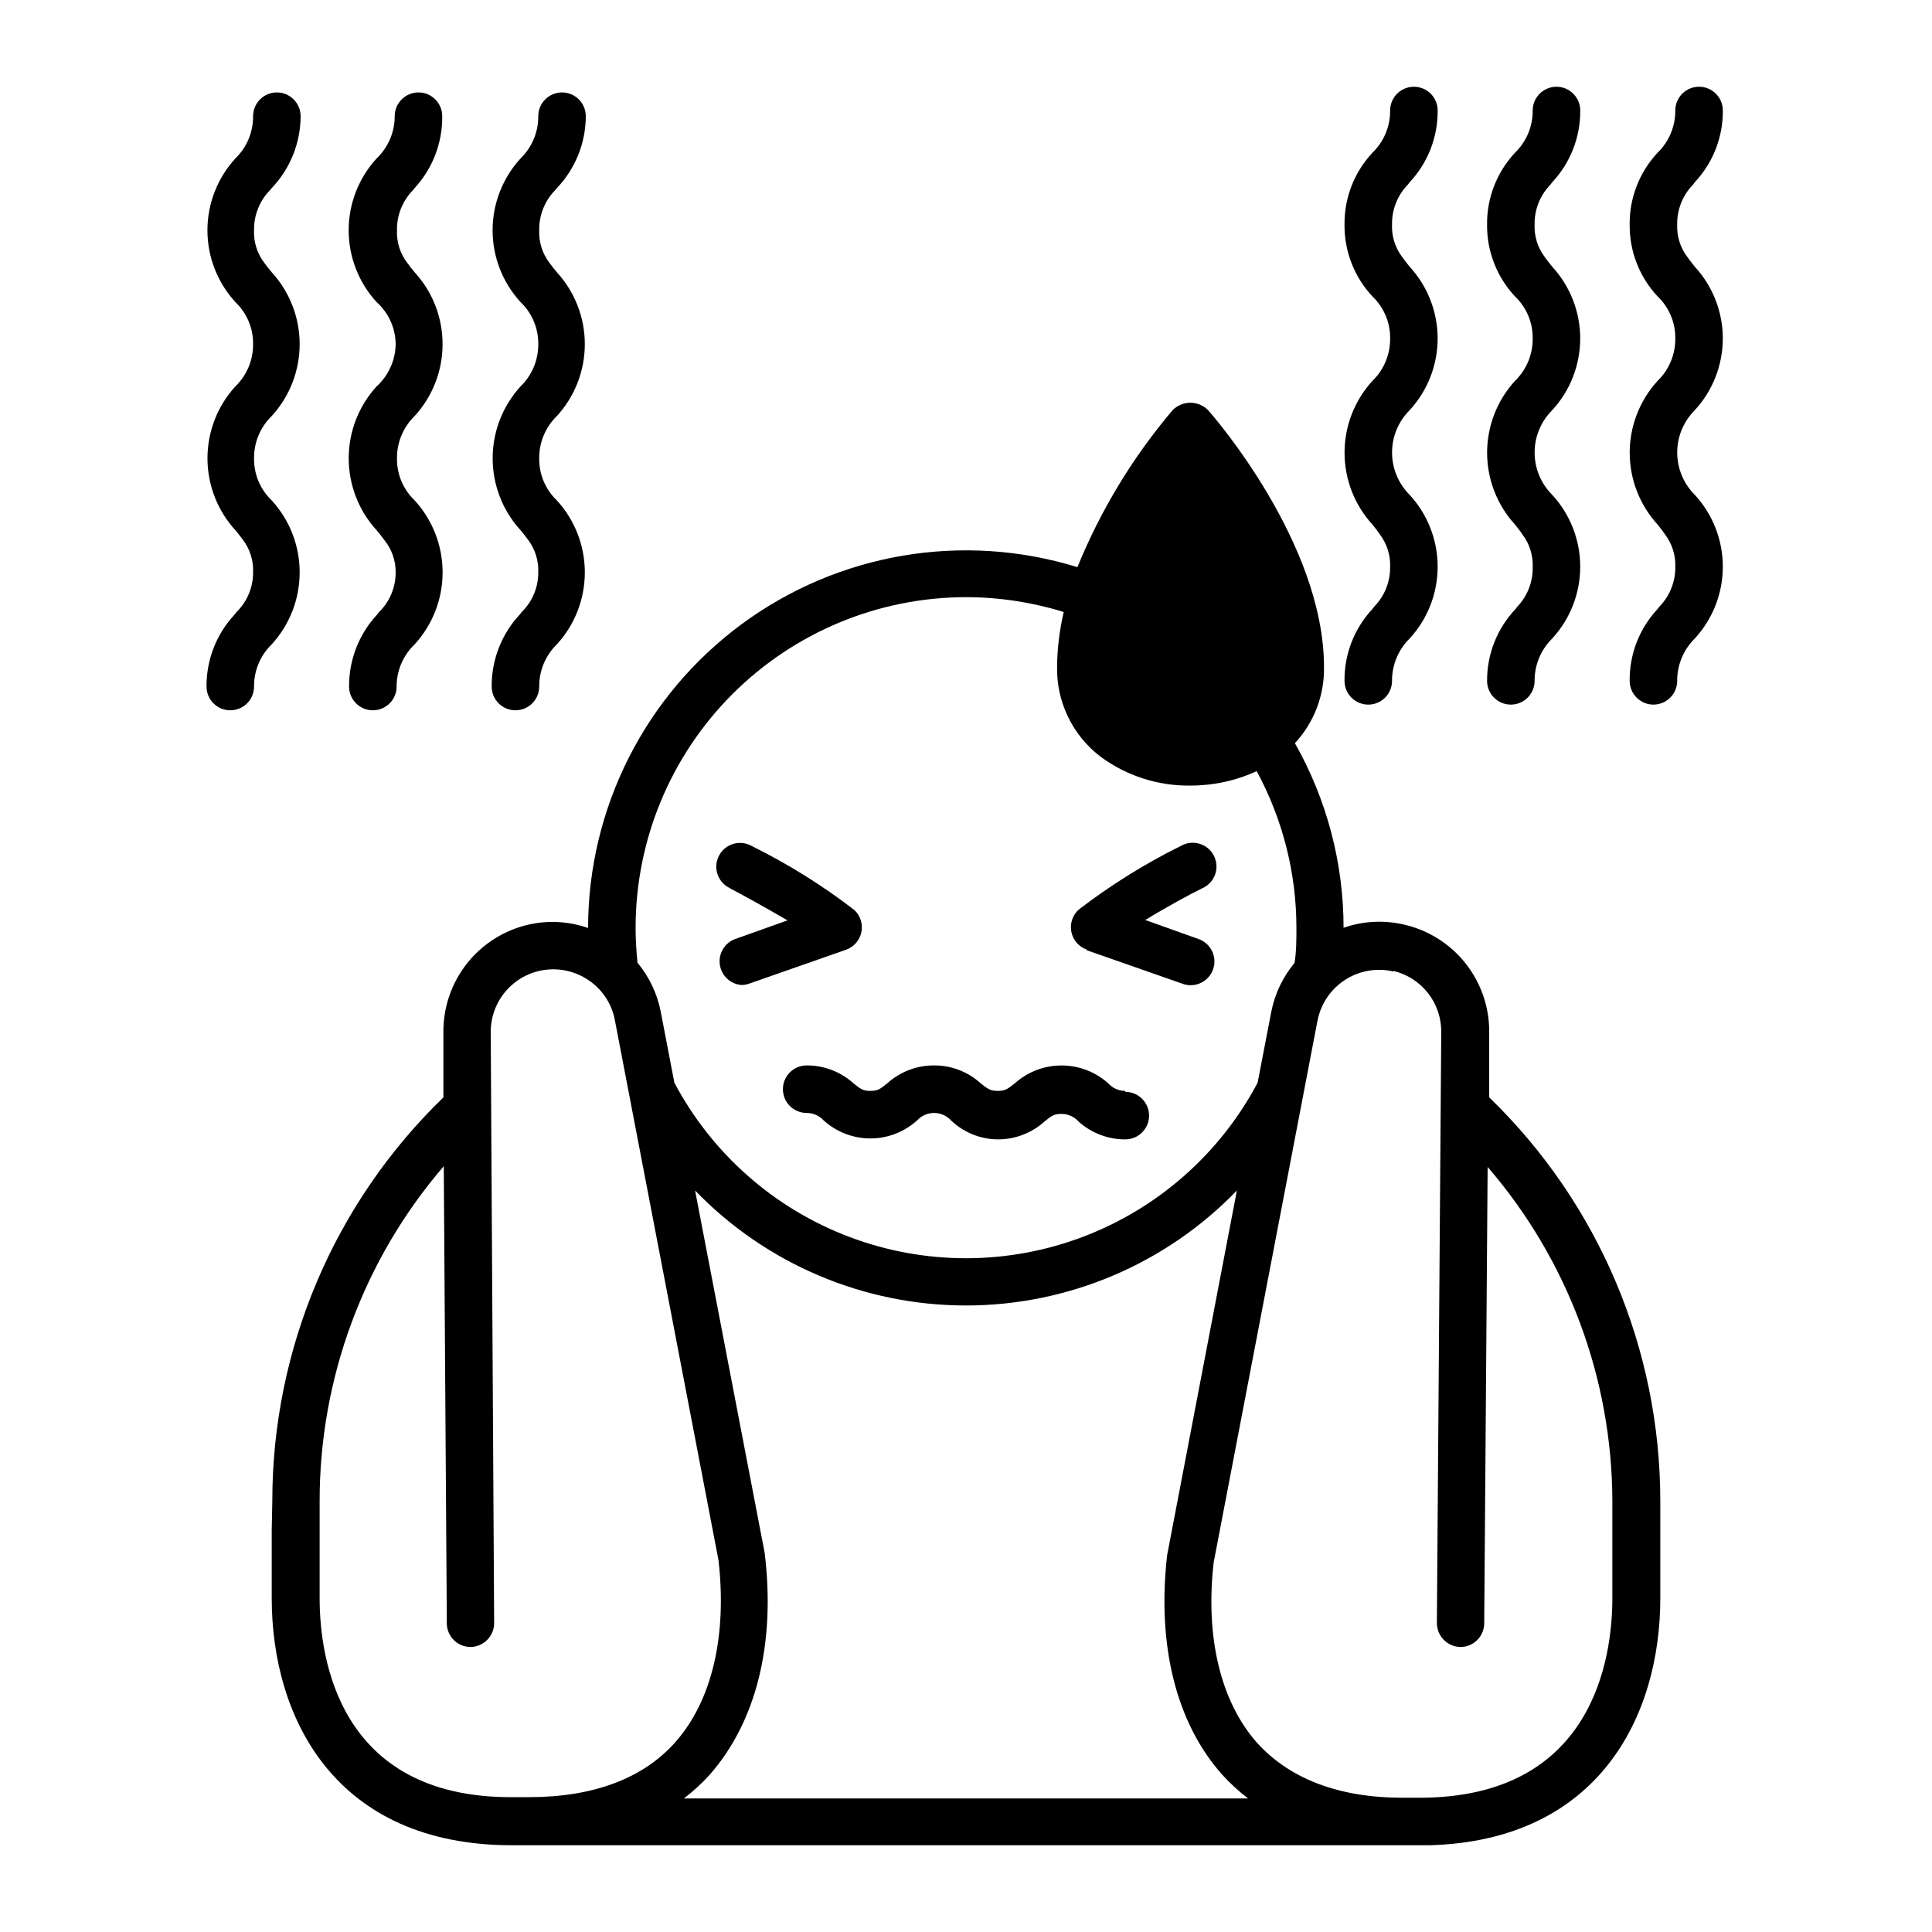
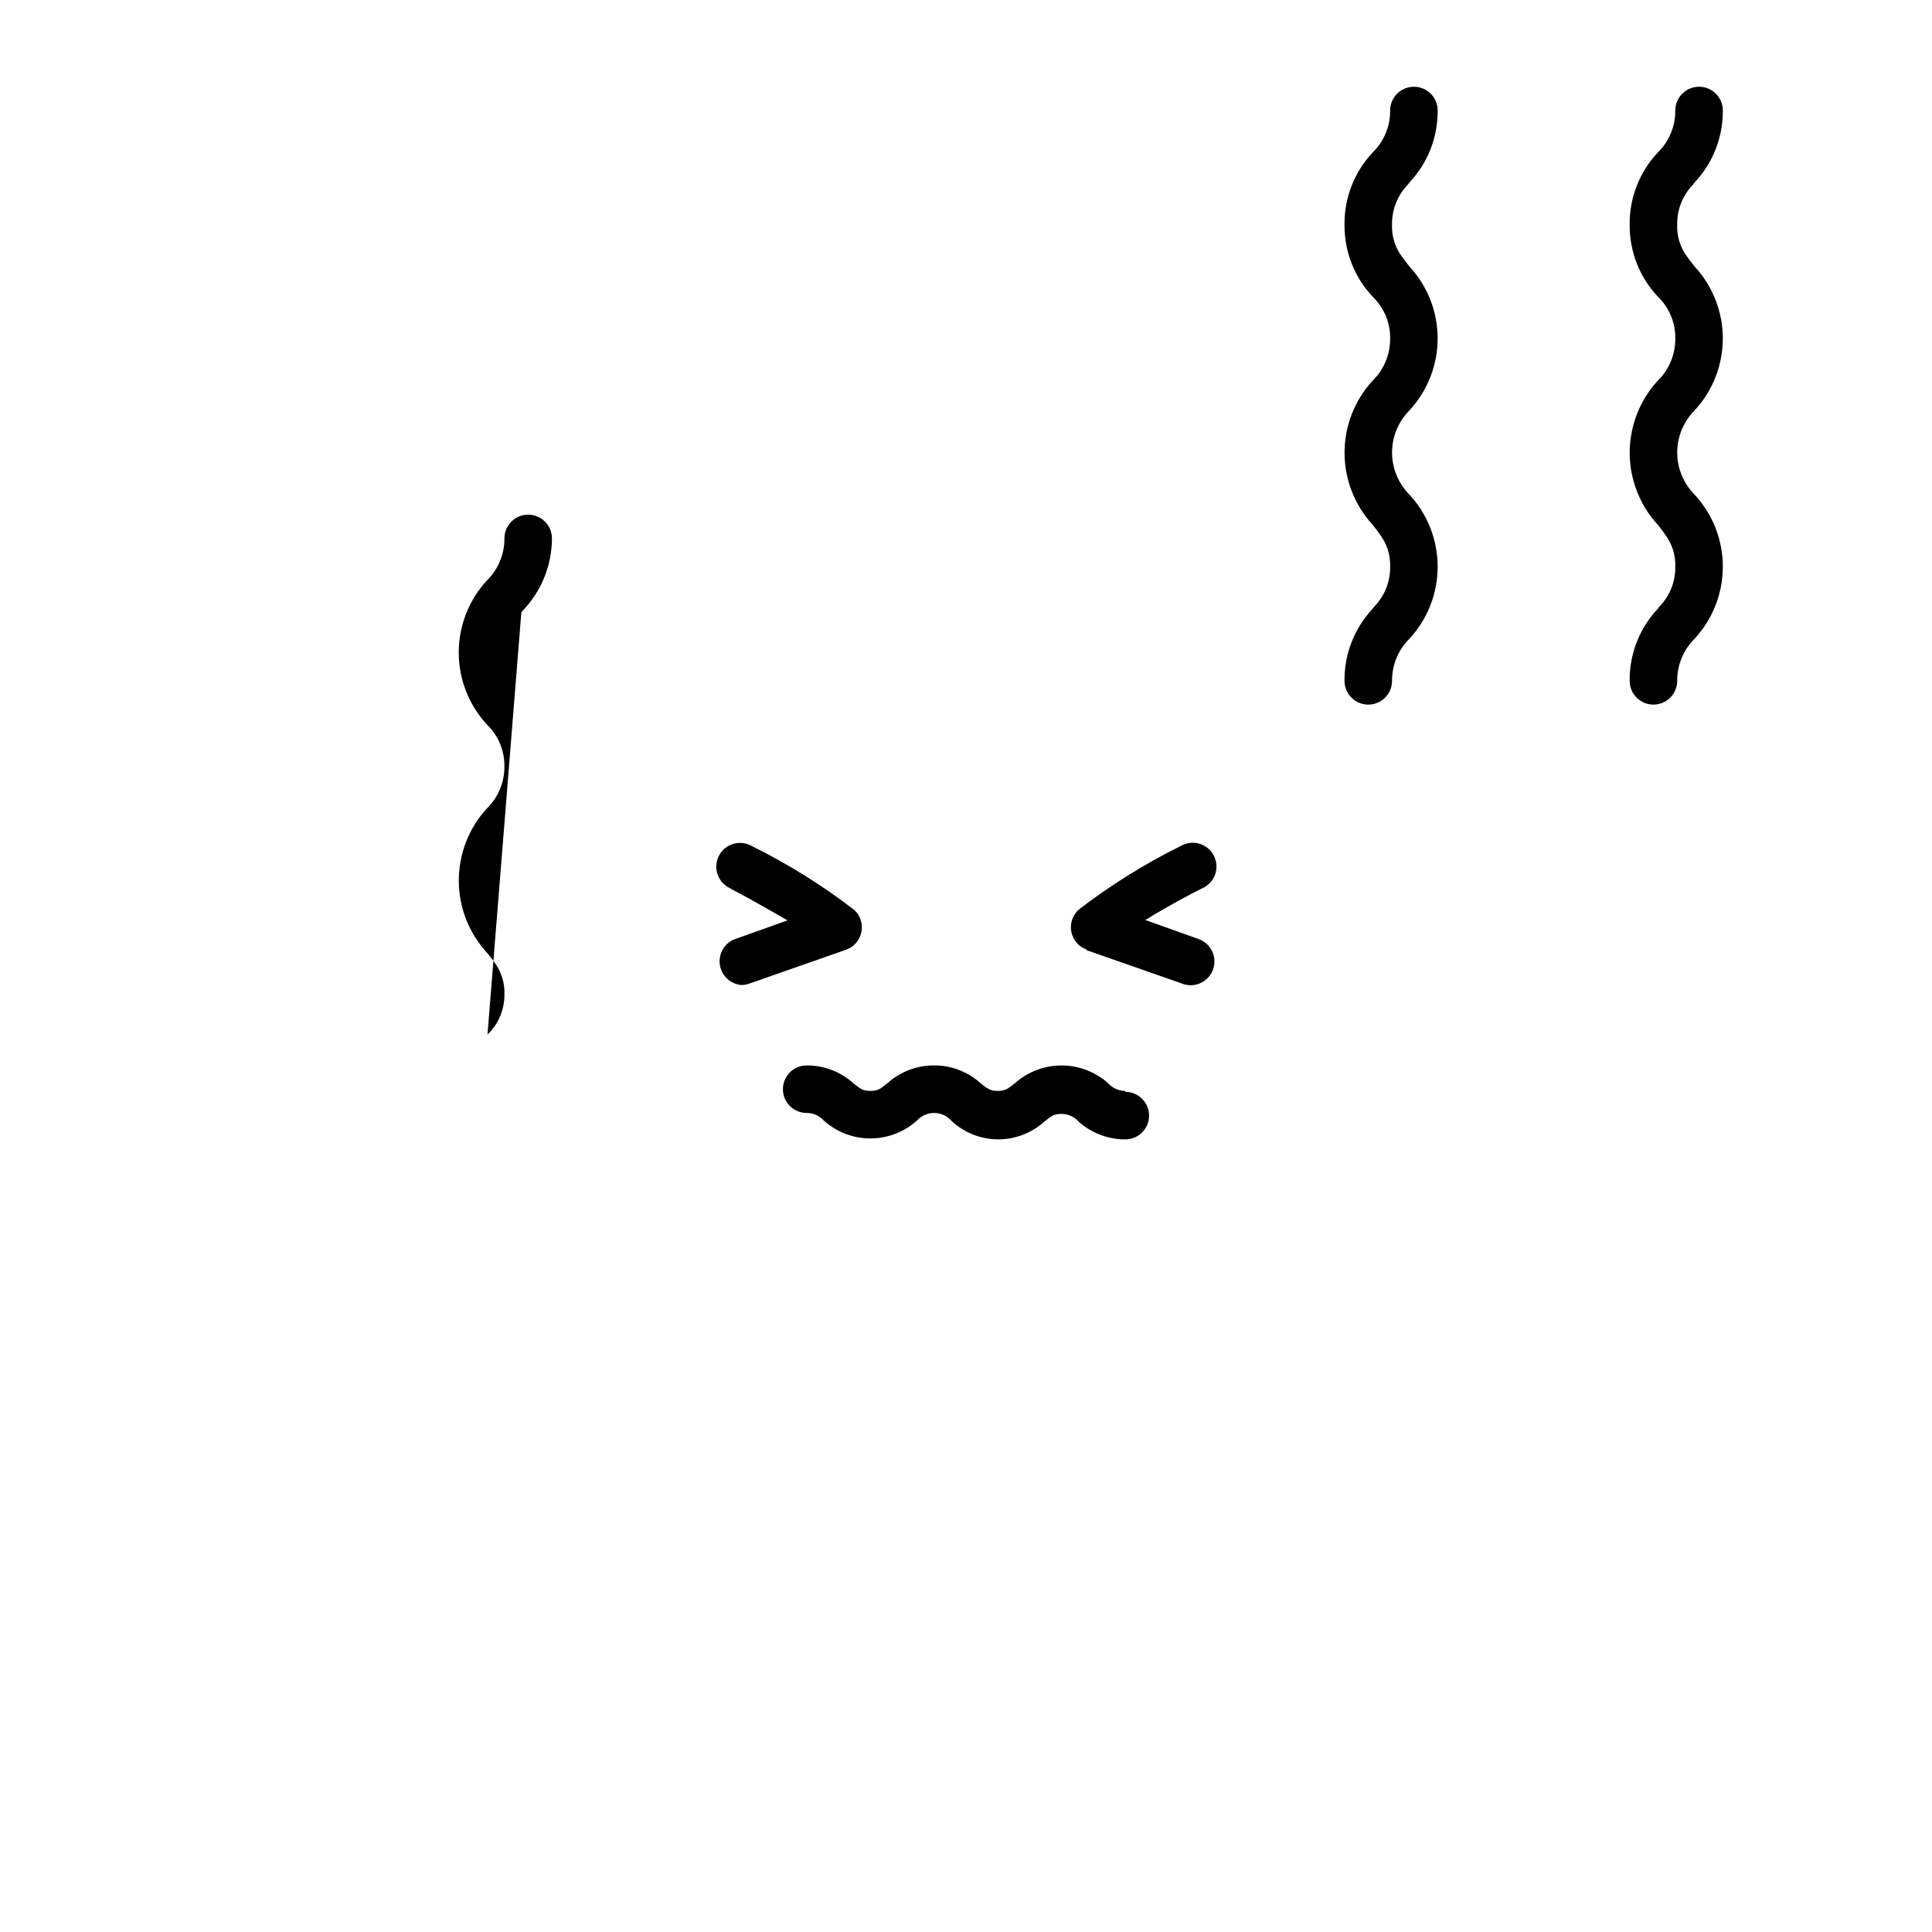
<svg xmlns="http://www.w3.org/2000/svg" fill="#000000" width="800px" height="800px" version="1.1" viewBox="144 144 512 512">
  <g>
-     <path d="m216.01 549.53v17.984c0 31.641 16.727 65.496 63.68 65.496l242.59 0.004h0.555c44.941-1.258 61.164-34.309 61.164-65.496v-25.695h-0.004c0.008-40.34-16.355-78.953-45.34-107.01v-17.129c0.082-6.648-2.121-13.121-6.238-18.34-4.117-5.219-9.902-8.863-16.383-10.328-5.297-1.234-10.836-0.938-15.973 0.855 0-17.145-4.445-34-12.898-48.918 5.074-5.473 7.836-12.691 7.711-20.152 0-32.949-29.422-66.652-30.684-68.066-1.242-1.281-2.949-2.004-4.734-2.004-1.785 0-3.492 0.723-4.738 2.004-10.535 12.441-19.035 26.469-25.188 41.566-30.371-9.371-63.387-3.769-88.965 15.094-25.582 18.863-40.691 48.746-40.719 80.527-5.051-1.762-10.496-2.078-15.719-0.906-6.481 1.465-12.266 5.109-16.383 10.328-4.117 5.219-6.32 11.691-6.238 18.34v17.129c-28.988 28.055-45.348 66.668-45.34 107.01zm46.402 24.637h-0.004c0 1.672 0.664 3.273 1.848 4.453 1.18 1.184 2.781 1.848 4.453 1.848 3.465-0.059 6.246-2.883 6.246-6.352l-0.906-156.53c-0.031-4.019 1.395-7.91 4.019-10.953 2.621-3.043 6.258-5.031 10.238-5.59 3.977-0.562 8.023 0.34 11.387 2.535 3.805 2.438 6.43 6.34 7.254 10.781l27.457 143.08c2.316 20.152-1.762 37.383-11.488 48.316-8.562 9.625-21.762 14.512-38.793 14.512h-4.484c-45.895 0.148-50.934-36.879-50.934-52.75v-25.695c-0.016-32.574 11.656-64.074 32.898-88.77zm137.59-271.91c8.777 0.008 17.508 1.336 25.895 3.93-1.109 4.742-1.703 9.59-1.762 14.461-0.195 9.371 4.113 18.27 11.586 23.93 6.898 5.074 15.27 7.746 23.828 7.609 6.039 0.008 12.004-1.297 17.484-3.828 6.914 12.762 10.535 27.047 10.531 41.562 0 3.125 0 6.246-0.504 9.27-3.094 3.719-5.207 8.152-6.148 12.898l-3.629 18.844c-9.965 18.812-26.457 33.348-46.375 40.871-19.918 7.523-41.898 7.523-61.816 0-19.918-7.523-36.406-22.059-46.375-40.871l-3.629-18.895c-0.938-4.746-3.051-9.18-6.144-12.898-0.301-3.023-0.504-6.144-0.504-9.27 0.012-23.223 9.238-45.492 25.656-61.918s38.68-25.668 61.906-25.695zm113.3 99.051c3.641 0.879 6.875 2.969 9.172 5.922 2.297 2.957 3.523 6.606 3.473 10.352l-1.16 156.54 0.004-0.004c0 3.469 2.781 6.293 6.246 6.352 1.672 0 3.273-0.664 4.453-1.848 1.18-1.18 1.844-2.781 1.844-4.453l0.906-120.91c21.254 24.625 32.977 56.047 33.051 88.57v25.695c0 15.871-5.039 52.898-51.086 52.898h-4.484c-16.977 0-29.926-5.039-38.543-14.508-9.723-10.934-13.805-28.113-11.539-47.863l27.508-143.54h0.004c0.855-4.449 3.488-8.359 7.293-10.824 3.805-2.465 8.449-3.266 12.859-2.223zm-166.66 154.21-18.438-96.023c18.805 19.473 44.719 30.473 71.793 30.473 27.07 0 52.984-11 71.793-30.473l-18.492 96.68c-2.719 23.879 2.418 44.488 14.609 58.141 2.09 2.305 4.383 4.41 6.856 6.297h-149.53c2.469-1.887 4.766-3.992 6.852-6.297 12.191-13.855 17.531-34.461 14.559-58.797z" />
    <path d="m337.58 379.49c3.023 1.562 9.32 5.039 15.113 8.414l-14.105 5.039c-2.684 1.109-4.258 3.91-3.812 6.777 0.441 2.867 2.785 5.062 5.676 5.312 0.703 0.012 1.402-0.109 2.066-0.352l25.645-8.969h-0.004c2.094-0.723 3.656-2.492 4.109-4.66 0.453-2.168-0.262-4.414-1.891-5.918-8.445-6.5-17.508-12.152-27.055-16.879-1.492-0.883-3.285-1.109-4.953-0.629-1.668 0.484-3.062 1.633-3.852 3.176-0.793 1.543-0.914 3.344-0.336 4.981 0.582 1.633 1.809 2.957 3.398 3.656z" />
    <path d="m431.84 395.77 25.645 8.969c0.66 0.242 1.359 0.363 2.062 0.352 3.07-0.004 5.688-2.223 6.199-5.25 0.512-3.023-1.234-5.981-4.133-6.992l-14.105-5.039c5.594-3.426 11.891-6.852 15.113-8.414v0.004c1.59-0.703 2.816-2.023 3.398-3.66 0.578-1.637 0.457-3.438-0.336-4.981-0.793-1.543-2.188-2.691-3.852-3.176-1.668-0.48-3.461-0.254-4.953 0.629-9.551 4.727-18.609 10.383-27.055 16.879-1.629 1.504-2.348 3.75-1.891 5.918 0.453 2.168 2.012 3.938 4.106 4.66z" />
    <path d="m442.22 433.1c-1.73 0.008-3.383-0.723-4.535-2.016-3.398-3.043-7.805-4.727-12.367-4.727-4.566 0-8.969 1.684-12.371 4.727-1.863 1.461-2.519 2.016-4.535 2.016s-2.672-0.555-4.535-2.016h0.004c-3.375-3.074-7.781-4.766-12.344-4.734-4.578-0.02-8.996 1.672-12.395 4.734-1.812 1.461-2.469 2.016-4.484 2.016s-2.672-0.555-4.484-2.016c-3.398-3.062-7.816-4.754-12.395-4.734-3.477 0-6.297 2.82-6.297 6.297 0 3.481 2.82 6.297 6.297 6.297 1.707-0.004 3.336 0.707 4.484 1.965 3.394 3.082 7.812 4.789 12.395 4.789s9-1.707 12.395-4.789c1.152-1.25 2.781-1.965 4.484-1.965s3.328 0.715 4.484 1.965c3.336 3.199 7.769 5 12.395 5.039 4.574 0.02 8.992-1.668 12.391-4.734 1.812-1.461 2.469-2.016 4.484-2.016 1.73-0.008 3.383 0.727 4.535 2.016 3.398 3.066 7.816 4.754 12.395 4.734 3.477 0 6.297-2.82 6.297-6.297 0-3.477-2.82-6.297-6.297-6.297z" />
    <path d="m508.17 304.78-0.453 0.605c-4.828 5.16-7.481 11.98-7.406 19.043 0 3.481 2.816 6.301 6.297 6.301 3.477 0 6.297-2.82 6.297-6.301-0.023-4.199 1.648-8.23 4.637-11.184 4.793-5.191 7.453-12 7.453-19.07 0-7.066-2.66-13.875-7.453-19.066-2.969-2.969-4.633-6.992-4.633-11.188 0-4.191 1.664-8.215 4.633-11.184 4.789-5.184 7.449-11.984 7.449-19.043s-2.66-13.859-7.449-19.043c-0.707-0.906-1.359-1.715-1.965-2.57-1.859-2.457-2.805-5.488-2.672-8.566-0.07-3.965 1.453-7.797 4.231-10.629l0.402-0.555h0.004c4.844-5.152 7.516-11.973 7.453-19.043 0-3.481-2.816-6.297-6.297-6.297-3.477 0-6.297 2.816-6.297 6.297 0.031 4.211-1.66 8.254-4.684 11.184-4.828 5.16-7.481 11.98-7.406 19.043-0.074 7.066 2.578 13.887 7.406 19.047 3.051 2.91 4.75 6.965 4.684 11.184 0.031 4.211-1.66 8.254-4.684 11.184-4.762 5.199-7.398 11.996-7.398 19.043 0 7.051 2.637 13.844 7.398 19.047 0.754 0.957 1.41 1.762 1.965 2.621v-0.004c1.867 2.457 2.828 5.481 2.719 8.566 0.055 3.949-1.469 7.758-4.231 10.578z" />
-     <path d="m546.1 304.78-0.453 0.605c-4.879 5.137-7.59 11.961-7.555 19.043 0 3.481 2.82 6.301 6.297 6.301s6.297-2.82 6.297-6.301c-0.02-4.199 1.648-8.23 4.637-11.184 4.793-5.191 7.453-12 7.453-19.07 0-7.066-2.66-13.875-7.453-19.066-2.969-2.969-4.633-6.992-4.633-11.188 0-4.191 1.664-8.215 4.633-11.184 4.789-5.184 7.449-11.984 7.449-19.043s-2.66-13.859-7.449-19.043c-0.707-0.906-1.359-1.715-1.965-2.57-1.859-2.457-2.805-5.488-2.672-8.566-0.07-3.965 1.453-7.797 4.234-10.629l0.402-0.555c4.844-5.152 7.516-11.973 7.457-19.043 0-3.481-2.82-6.297-6.301-6.297-3.477 0-6.297 2.816-6.297 6.297 0.031 4.211-1.66 8.254-4.684 11.184-4.828 5.16-7.481 11.98-7.406 19.043-0.074 7.066 2.578 13.887 7.406 19.047 3.055 2.91 4.75 6.965 4.684 11.184 0.031 4.211-1.66 8.254-4.684 11.184-4.758 5.199-7.398 11.996-7.398 19.043 0 7.051 2.641 13.844 7.398 19.047 0.754 0.957 1.41 1.762 1.965 2.621v-0.004c1.867 2.457 2.828 5.481 2.719 8.566 0.098 3.926-1.371 7.734-4.082 10.578z" />
    <path d="m575.88 203.51c-0.074 7.066 2.578 13.887 7.406 19.047 3.055 2.91 4.754 6.965 4.684 11.184 0.031 4.211-1.66 8.254-4.684 11.184-4.758 5.199-7.398 11.996-7.398 19.043 0 7.051 2.641 13.844 7.398 19.047 0.754 0.957 1.41 1.762 1.965 2.621v-0.004c1.867 2.457 2.828 5.481 2.719 8.566 0.059 3.949-1.465 7.758-4.231 10.578l-0.453 0.605c-4.828 5.16-7.481 11.98-7.406 19.043 0 3.481 2.82 6.301 6.297 6.301 3.477 0 6.297-2.82 6.297-6.301-0.02-4.199 1.648-8.23 4.637-11.184 4.793-5.191 7.457-12 7.457-19.07 0-7.066-2.664-13.875-7.457-19.066-2.965-2.969-4.633-6.992-4.633-11.188 0-4.191 1.668-8.215 4.633-11.184 4.789-5.184 7.449-11.984 7.449-19.043s-2.66-13.859-7.449-19.043c-0.707-0.906-1.359-1.715-1.965-2.57-1.859-2.457-2.805-5.488-2.672-8.566-0.07-3.965 1.457-7.797 4.234-10.629l0.402-0.555c4.844-5.152 7.516-11.973 7.457-19.043 0-3.481-2.82-6.297-6.301-6.297-3.477 0-6.297 2.816-6.297 6.297 0.031 4.211-1.66 8.254-4.684 11.184-4.828 5.16-7.481 11.98-7.406 19.043z" />
-     <path d="m206.59 306.29c-0.133 0.215-0.285 0.418-0.453 0.605-4.805 5.172-7.453 11.984-7.406 19.043 0 3.481 2.82 6.297 6.297 6.297 3.481 0 6.297-2.816 6.297-6.297-0.031-4.211 1.664-8.25 4.688-11.184 4.762-5.211 7.402-12.012 7.402-19.07 0-7.055-2.641-13.859-7.402-19.066-3.055-2.914-4.754-6.969-4.688-11.188-0.031-4.211 1.664-8.25 4.688-11.184 4.758-5.199 7.398-11.996 7.398-19.043 0-7.051-2.641-13.844-7.398-19.043-0.754-0.906-1.41-1.715-2.016-2.57-1.859-2.457-2.805-5.488-2.672-8.566-0.07-3.965 1.457-7.797 4.234-10.629l0.453-0.555c4.894-5.133 7.637-11.949 7.656-19.043 0-3.481-2.82-6.301-6.297-6.301-3.477 0-6.297 2.82-6.297 6.301 0.031 4.211-1.66 8.25-4.688 11.184-4.766 5.195-7.414 11.992-7.414 19.043 0 7.055 2.648 13.848 7.414 19.043 3.043 2.902 4.742 6.934 4.688 11.137 0.031 4.211-1.66 8.254-4.688 11.184-4.762 5.211-7.402 12.012-7.402 19.07 0 7.059 2.641 13.859 7.402 19.066 0.754 0.906 1.41 1.715 2.016 2.57 1.859 2.477 2.805 5.523 2.672 8.617 0.012 3.988-1.605 7.812-4.484 10.578z" />
-     <path d="m244.37 306.29c-0.133 0.215-0.285 0.418-0.453 0.605-4.805 5.172-7.453 11.984-7.406 19.043 0 3.481 2.82 6.297 6.297 6.297 3.481 0 6.301-2.816 6.301-6.297-0.008-4.227 1.723-8.27 4.785-11.184 4.762-5.211 7.402-12.012 7.402-19.07 0-7.055-2.641-13.859-7.402-19.066-3.055-2.914-4.754-6.969-4.688-11.188-0.031-4.211 1.664-8.25 4.688-11.184 4.758-5.199 7.394-11.996 7.394-19.043 0-7.051-2.637-13.844-7.394-19.043-0.754-0.906-1.41-1.715-2.016-2.57-1.859-2.457-2.805-5.488-2.672-8.566-0.07-3.965 1.457-7.797 4.234-10.629l0.453-0.555c4.766-5.188 7.379-12 7.305-19.043 0-3.481-2.82-6.301-6.297-6.301-3.481 0-6.297 2.82-6.297 6.301 0.004 4.227-1.727 8.27-4.789 11.184-4.769 5.195-7.414 11.992-7.414 19.043 0 7.055 2.644 13.848 7.414 19.043 3.172 2.84 5.004 6.883 5.039 11.137-0.059 4.266-1.883 8.312-5.039 11.184-4.762 5.211-7.402 12.012-7.402 19.07 0 7.059 2.641 13.859 7.402 19.066 0.754 0.906 1.41 1.715 2.016 2.57 1.984 2.43 3.055 5.481 3.023 8.617 0.012 3.988-1.605 7.812-4.484 10.578z" />
-     <path d="m282.16 306.29c-0.133 0.215-0.285 0.418-0.453 0.605-4.805 5.172-7.453 11.984-7.406 19.043 0 3.481 2.82 6.297 6.297 6.297 3.481 0 6.301-2.816 6.301-6.297-0.031-4.211 1.66-8.25 4.684-11.184 4.762-5.211 7.402-12.012 7.402-19.07 0-7.055-2.641-13.859-7.402-19.066-3.055-2.914-4.754-6.969-4.684-11.188-0.031-4.211 1.66-8.25 4.684-11.184 4.758-5.199 7.398-11.996 7.398-19.043 0-7.051-2.641-13.844-7.398-19.043-0.754-0.906-1.41-1.715-2.016-2.57-1.859-2.457-2.801-5.488-2.668-8.566-0.07-3.965 1.453-7.797 4.231-10.629l0.453-0.555c4.898-5.133 7.637-11.949 7.66-19.043 0-3.481-2.82-6.301-6.301-6.301-3.477 0-6.297 2.82-6.297 6.301 0.031 4.211-1.66 8.25-4.684 11.184-4.769 5.195-7.418 11.992-7.418 19.043 0 7.055 2.648 13.848 7.418 19.043 3.039 2.902 4.738 6.934 4.684 11.137 0.031 4.211-1.66 8.254-4.684 11.184-4.762 5.211-7.402 12.012-7.402 19.07 0 7.059 2.641 13.859 7.402 19.066 0.754 0.906 1.41 1.715 2.016 2.57 1.855 2.477 2.801 5.523 2.668 8.617 0.016 3.988-1.605 7.812-4.484 10.578z" />
+     <path d="m282.16 306.29l0.453-0.555c4.898-5.133 7.637-11.949 7.66-19.043 0-3.481-2.82-6.301-6.301-6.301-3.477 0-6.297 2.82-6.297 6.301 0.031 4.211-1.66 8.25-4.684 11.184-4.769 5.195-7.418 11.992-7.418 19.043 0 7.055 2.648 13.848 7.418 19.043 3.039 2.902 4.738 6.934 4.684 11.137 0.031 4.211-1.66 8.254-4.684 11.184-4.762 5.211-7.402 12.012-7.402 19.07 0 7.059 2.641 13.859 7.402 19.066 0.754 0.906 1.41 1.715 2.016 2.57 1.855 2.477 2.801 5.523 2.668 8.617 0.016 3.988-1.605 7.812-4.484 10.578z" />
  </g>
</svg>